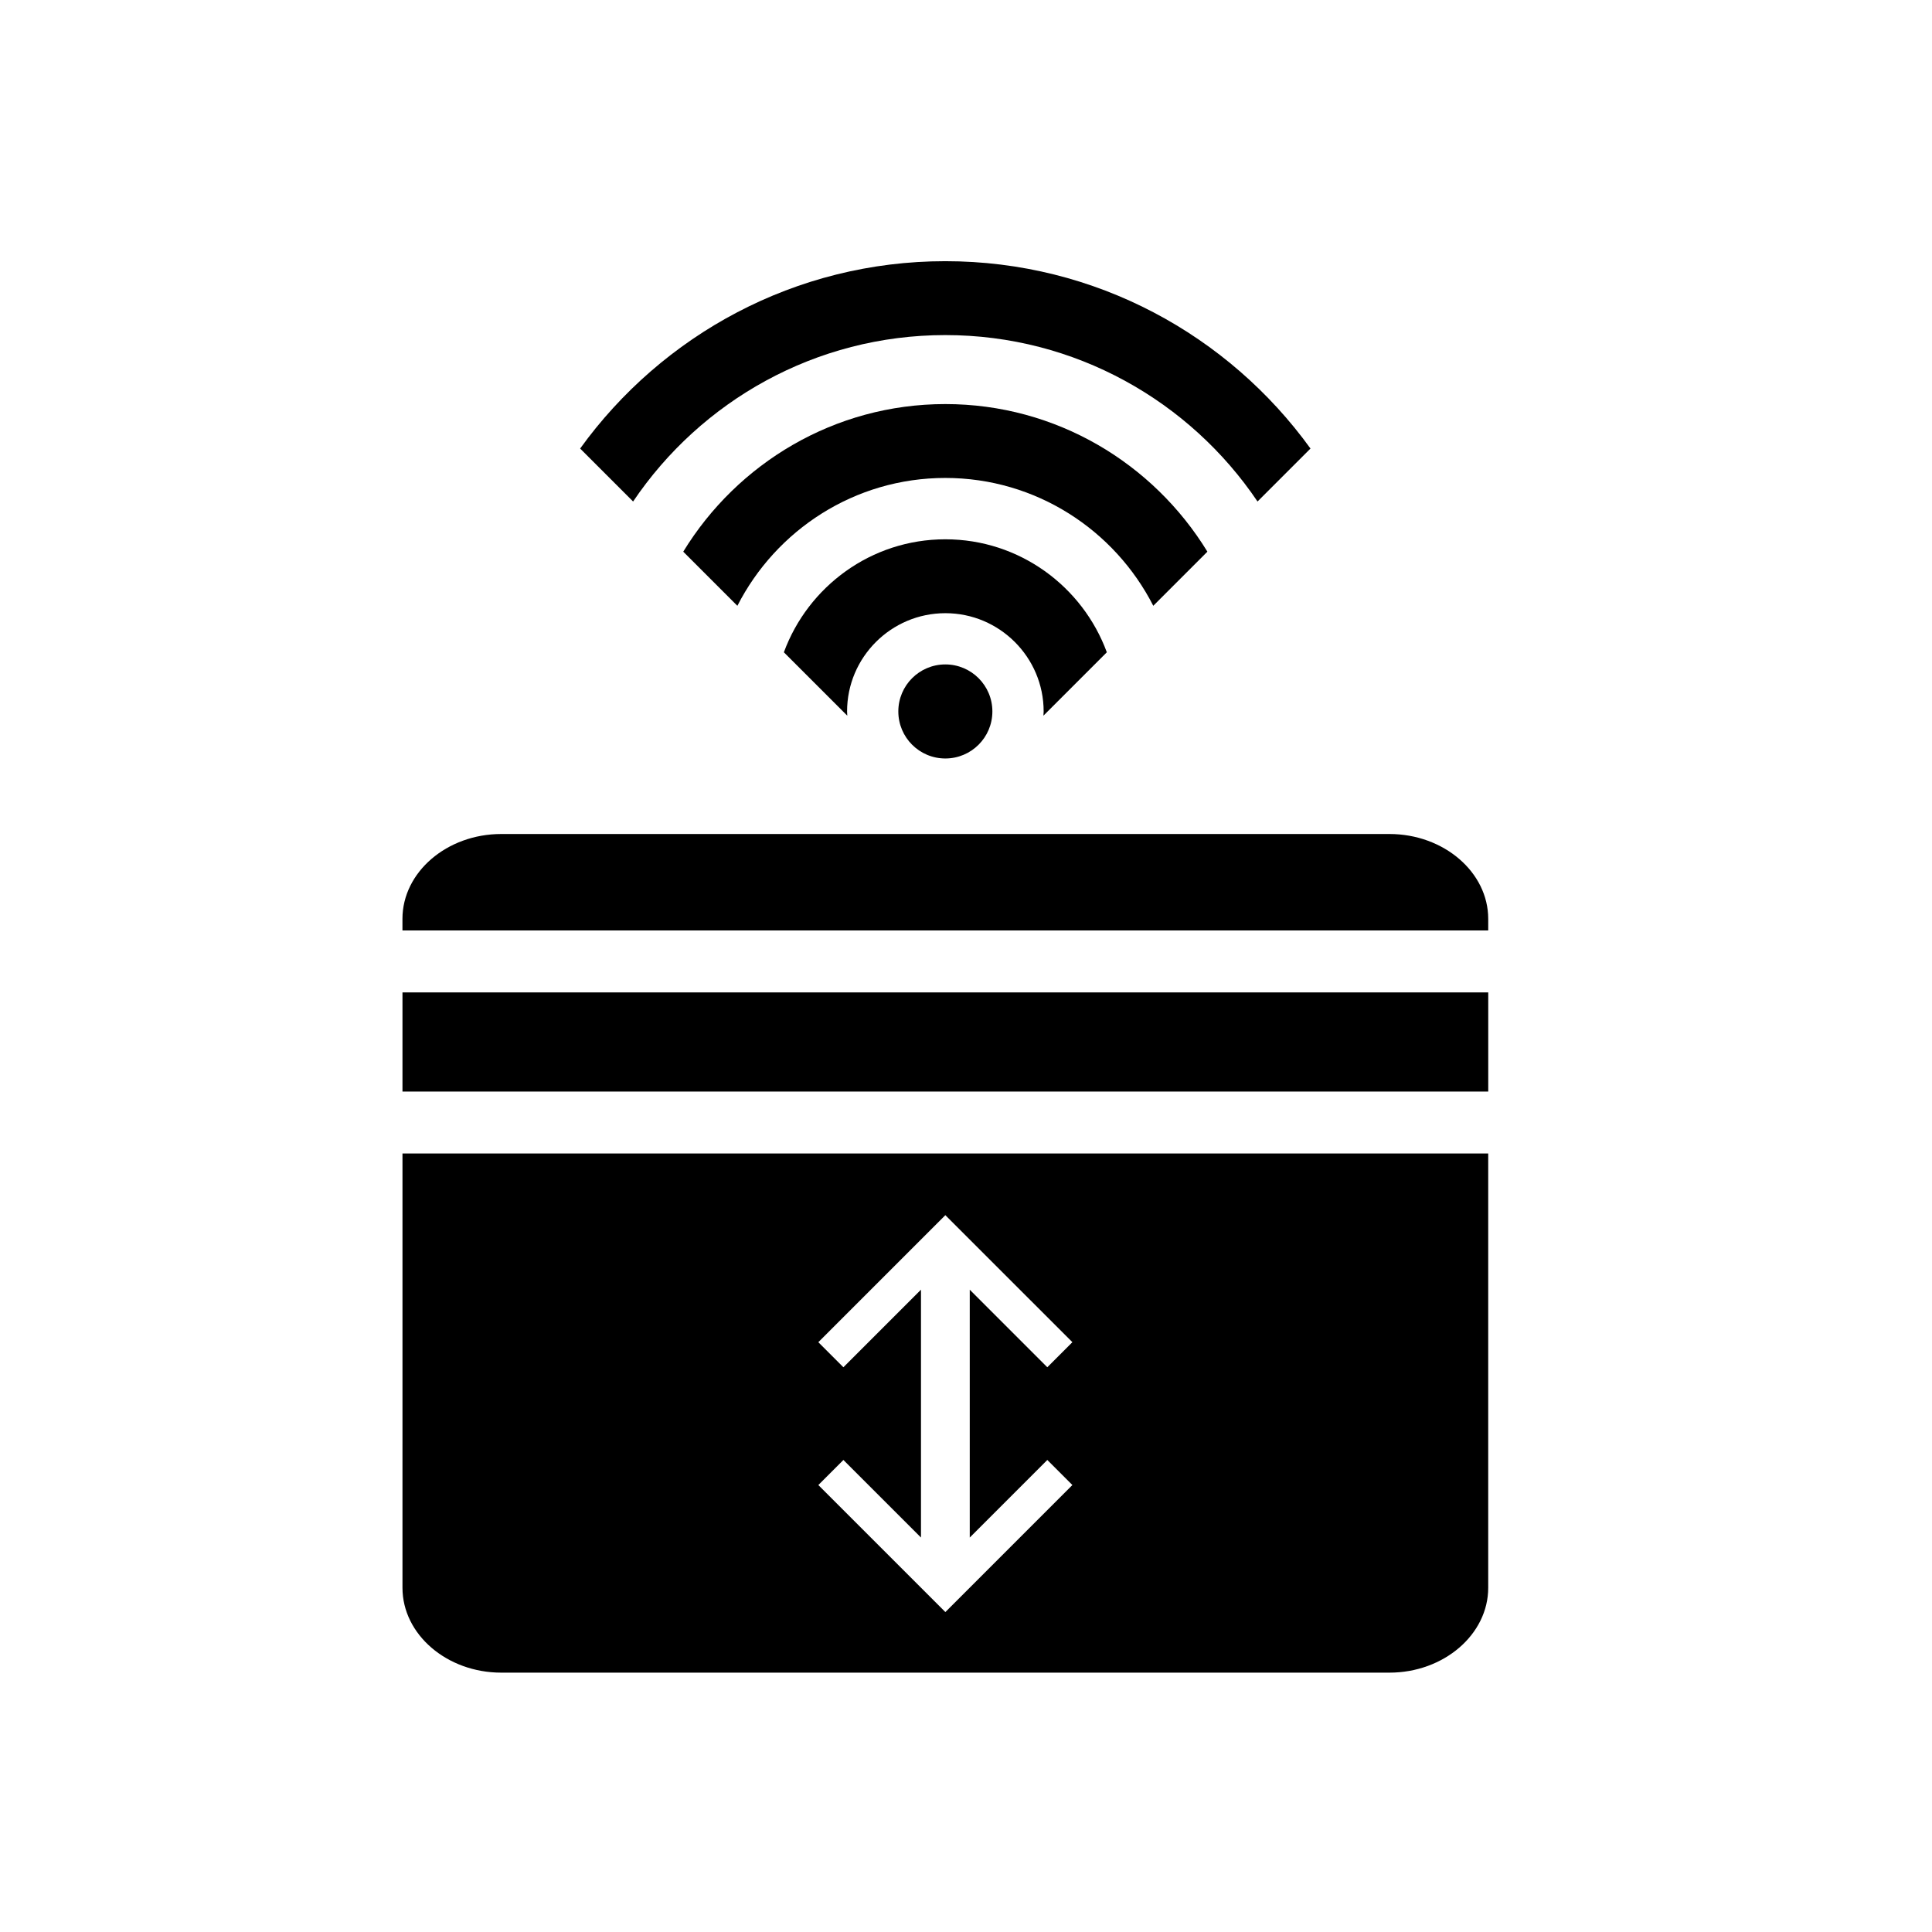
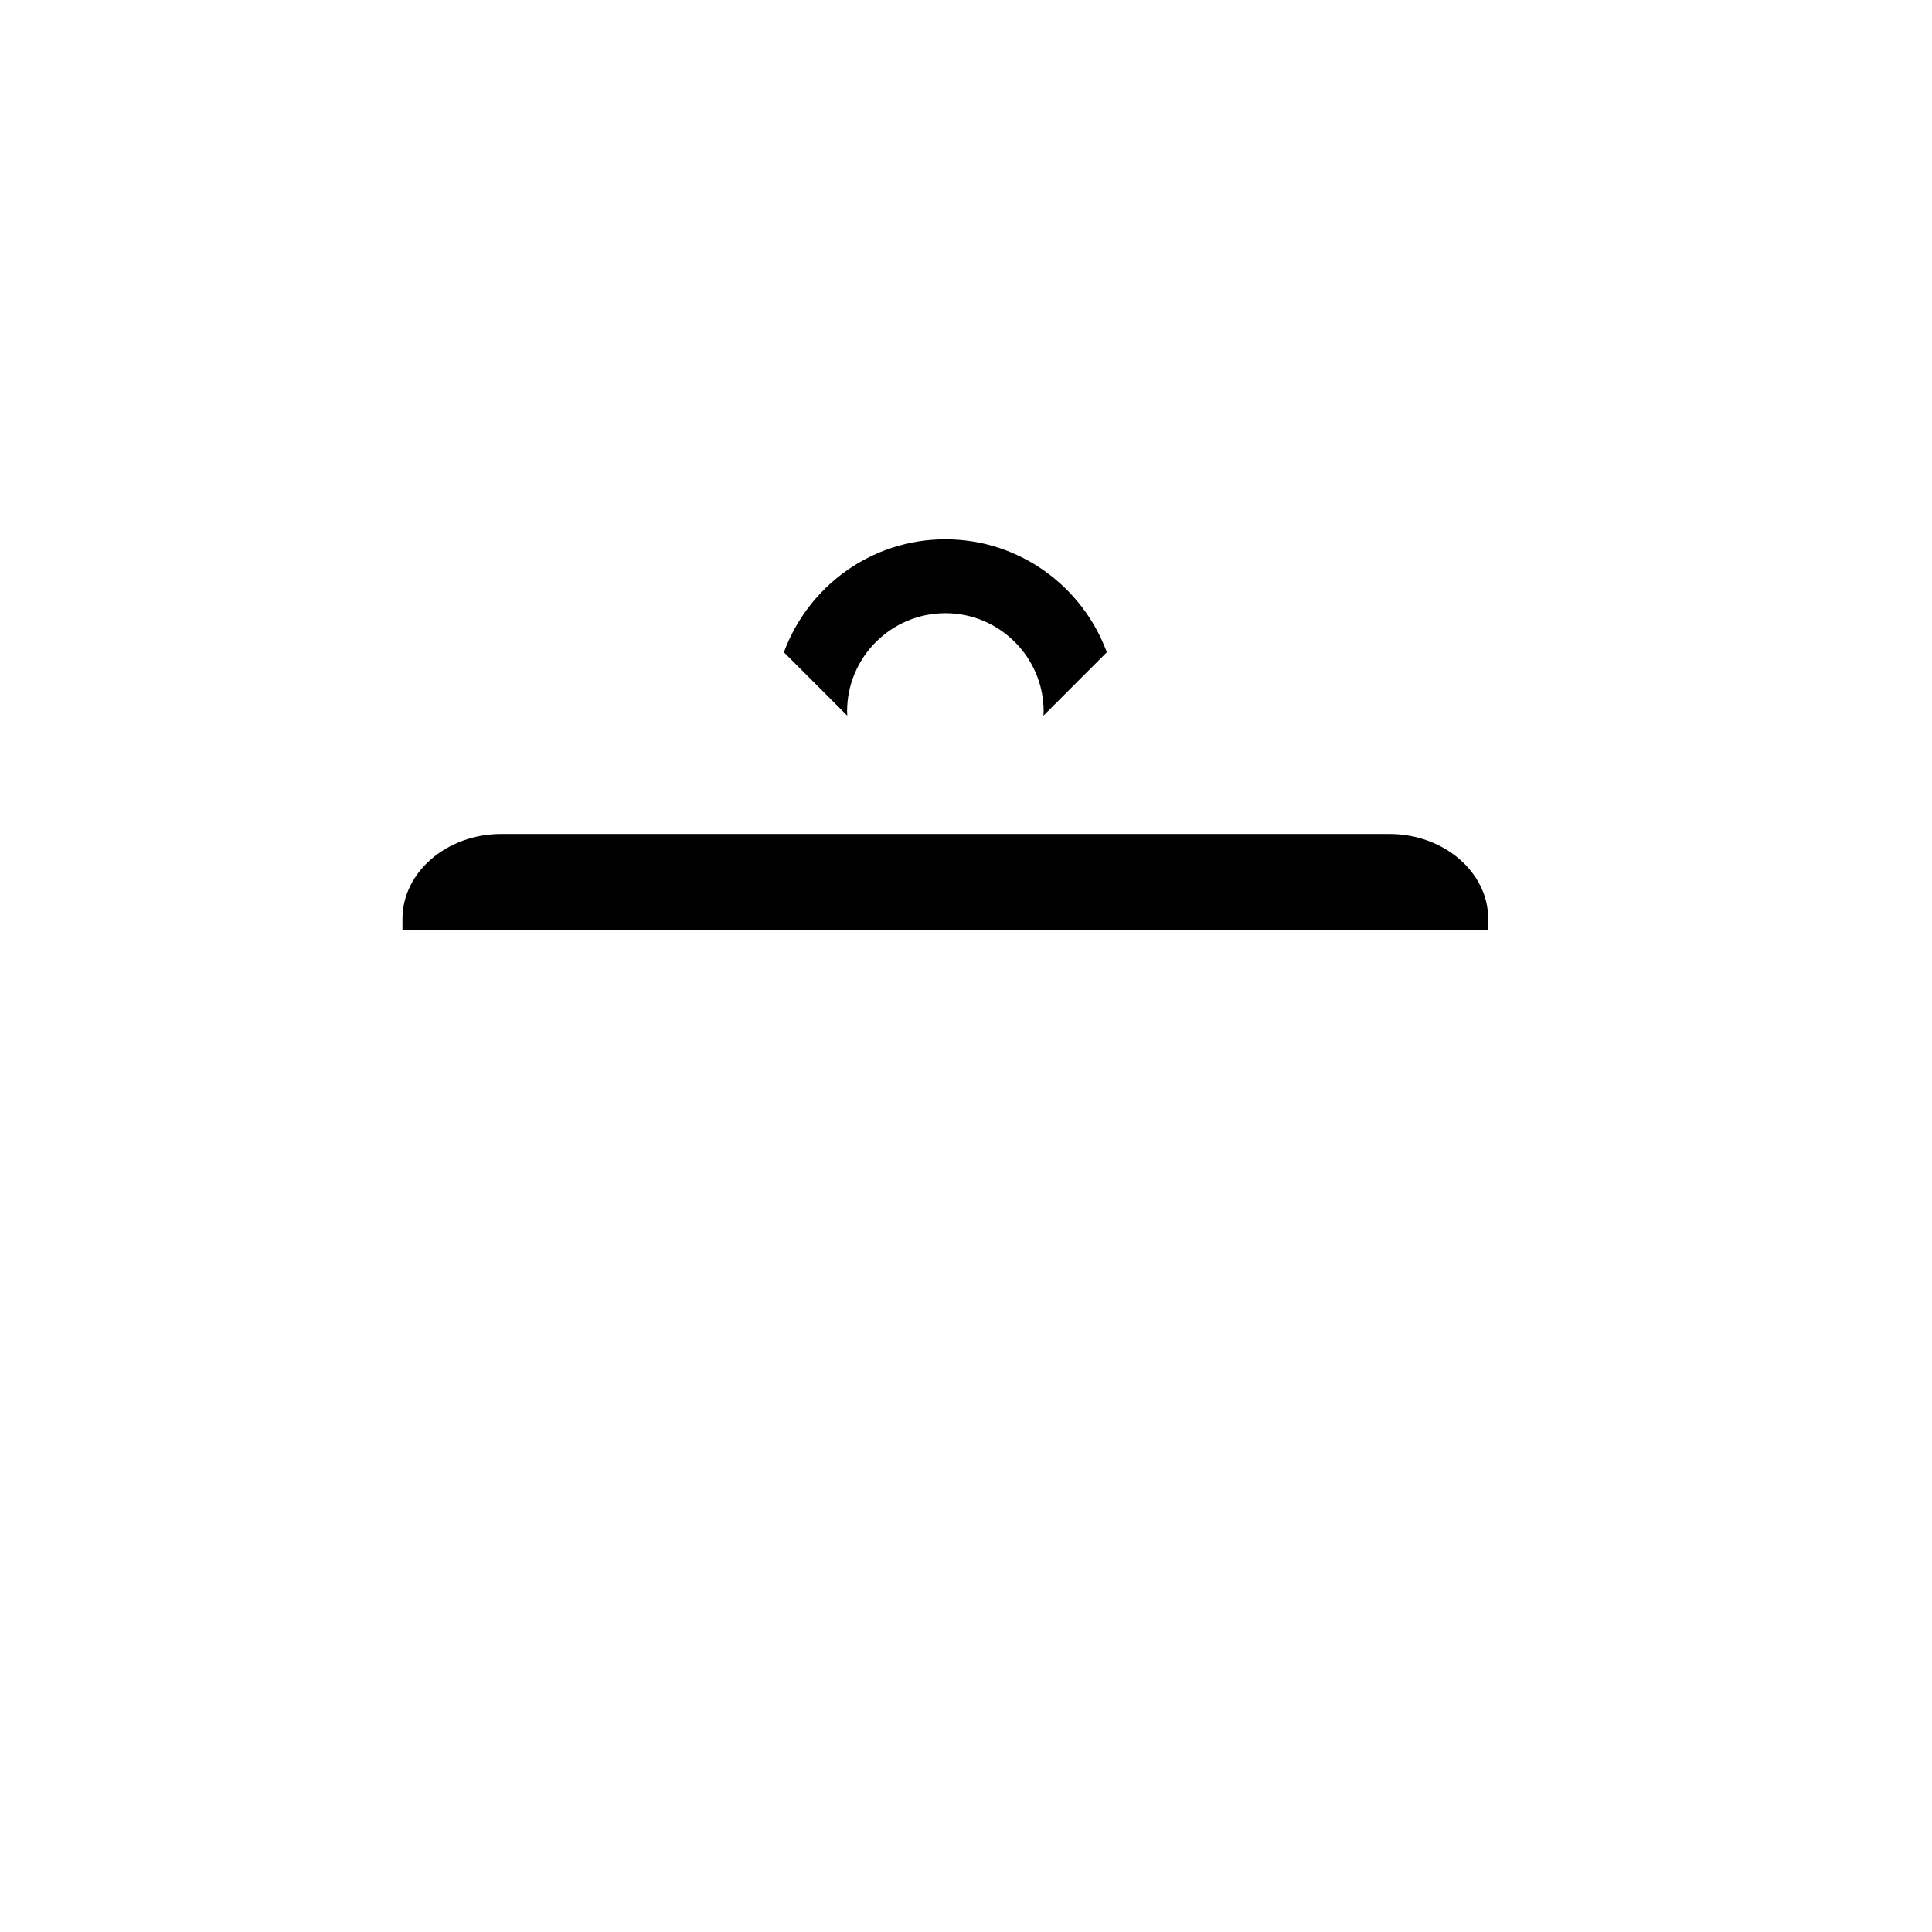
<svg xmlns="http://www.w3.org/2000/svg" fill="#000000" width="800px" height="800px" version="1.1" viewBox="144 144 512 512">
  <g>
    <path d="m512.21 365.02h-235.38c-14.398 0-26.176 10.121-26.176 22.488v3.07h287.74v-3.07c0-12.367-11.781-22.488-26.18-22.488z" />
-     <path d="m250.66 407h287.74v26.273h-287.74z" />
-     <path d="m250.66 564.78c0 12.367 11.781 22.488 26.176 22.488h235.38c14.398 0 26.176-10.121 26.176-22.488v-115.09h-287.73zm116.85-58.441-6.644-6.644 33.66-33.664 33.668 33.664-6.644 6.644-20.555-20.555v65.68l20.555-20.559 6.644 6.644-33.66 33.664-33.668-33.664 6.644-6.644 20.559 20.555v-65.68z" />
-     <path d="m449.63 304.54 14.34-14.344c-14.324-23.406-40.055-39.113-69.449-39.113-29.395 0-55.129 15.707-69.453 39.117l14.344 14.344c10.238-20.074 31.07-33.883 55.109-33.883 24.039 0.004 44.871 13.809 55.109 33.879z" />
-     <path d="m394.52 232.8c34.414 0 64.805 17.52 82.738 44.105l14.035-14.035c-21.691-30.043-56.977-49.652-96.773-49.652-39.801 0-75.09 19.609-96.777 49.652l14.035 14.035c17.934-26.582 48.328-44.105 82.742-44.105z" />
-     <path d="m406.99 332.54c0 6.887-5.582 12.465-12.465 12.465-6.883 0-12.461-5.578-12.461-12.465 0-6.883 5.578-12.461 12.461-12.461 6.883 0 12.465 5.578 12.465 12.461" />
    <path d="m437.32 316.86c-6.418-17.441-23.152-29.941-42.793-29.941-19.645 0-36.379 12.5-42.793 29.945l16.805 16.801c-0.016-0.371-0.055-0.746-0.055-1.121 0-14.363 11.684-26.043 26.047-26.043 14.363 0 26.047 11.68 26.047 26.043 0 0.379-0.043 0.746-0.059 1.117z" />
  </g>
</svg>